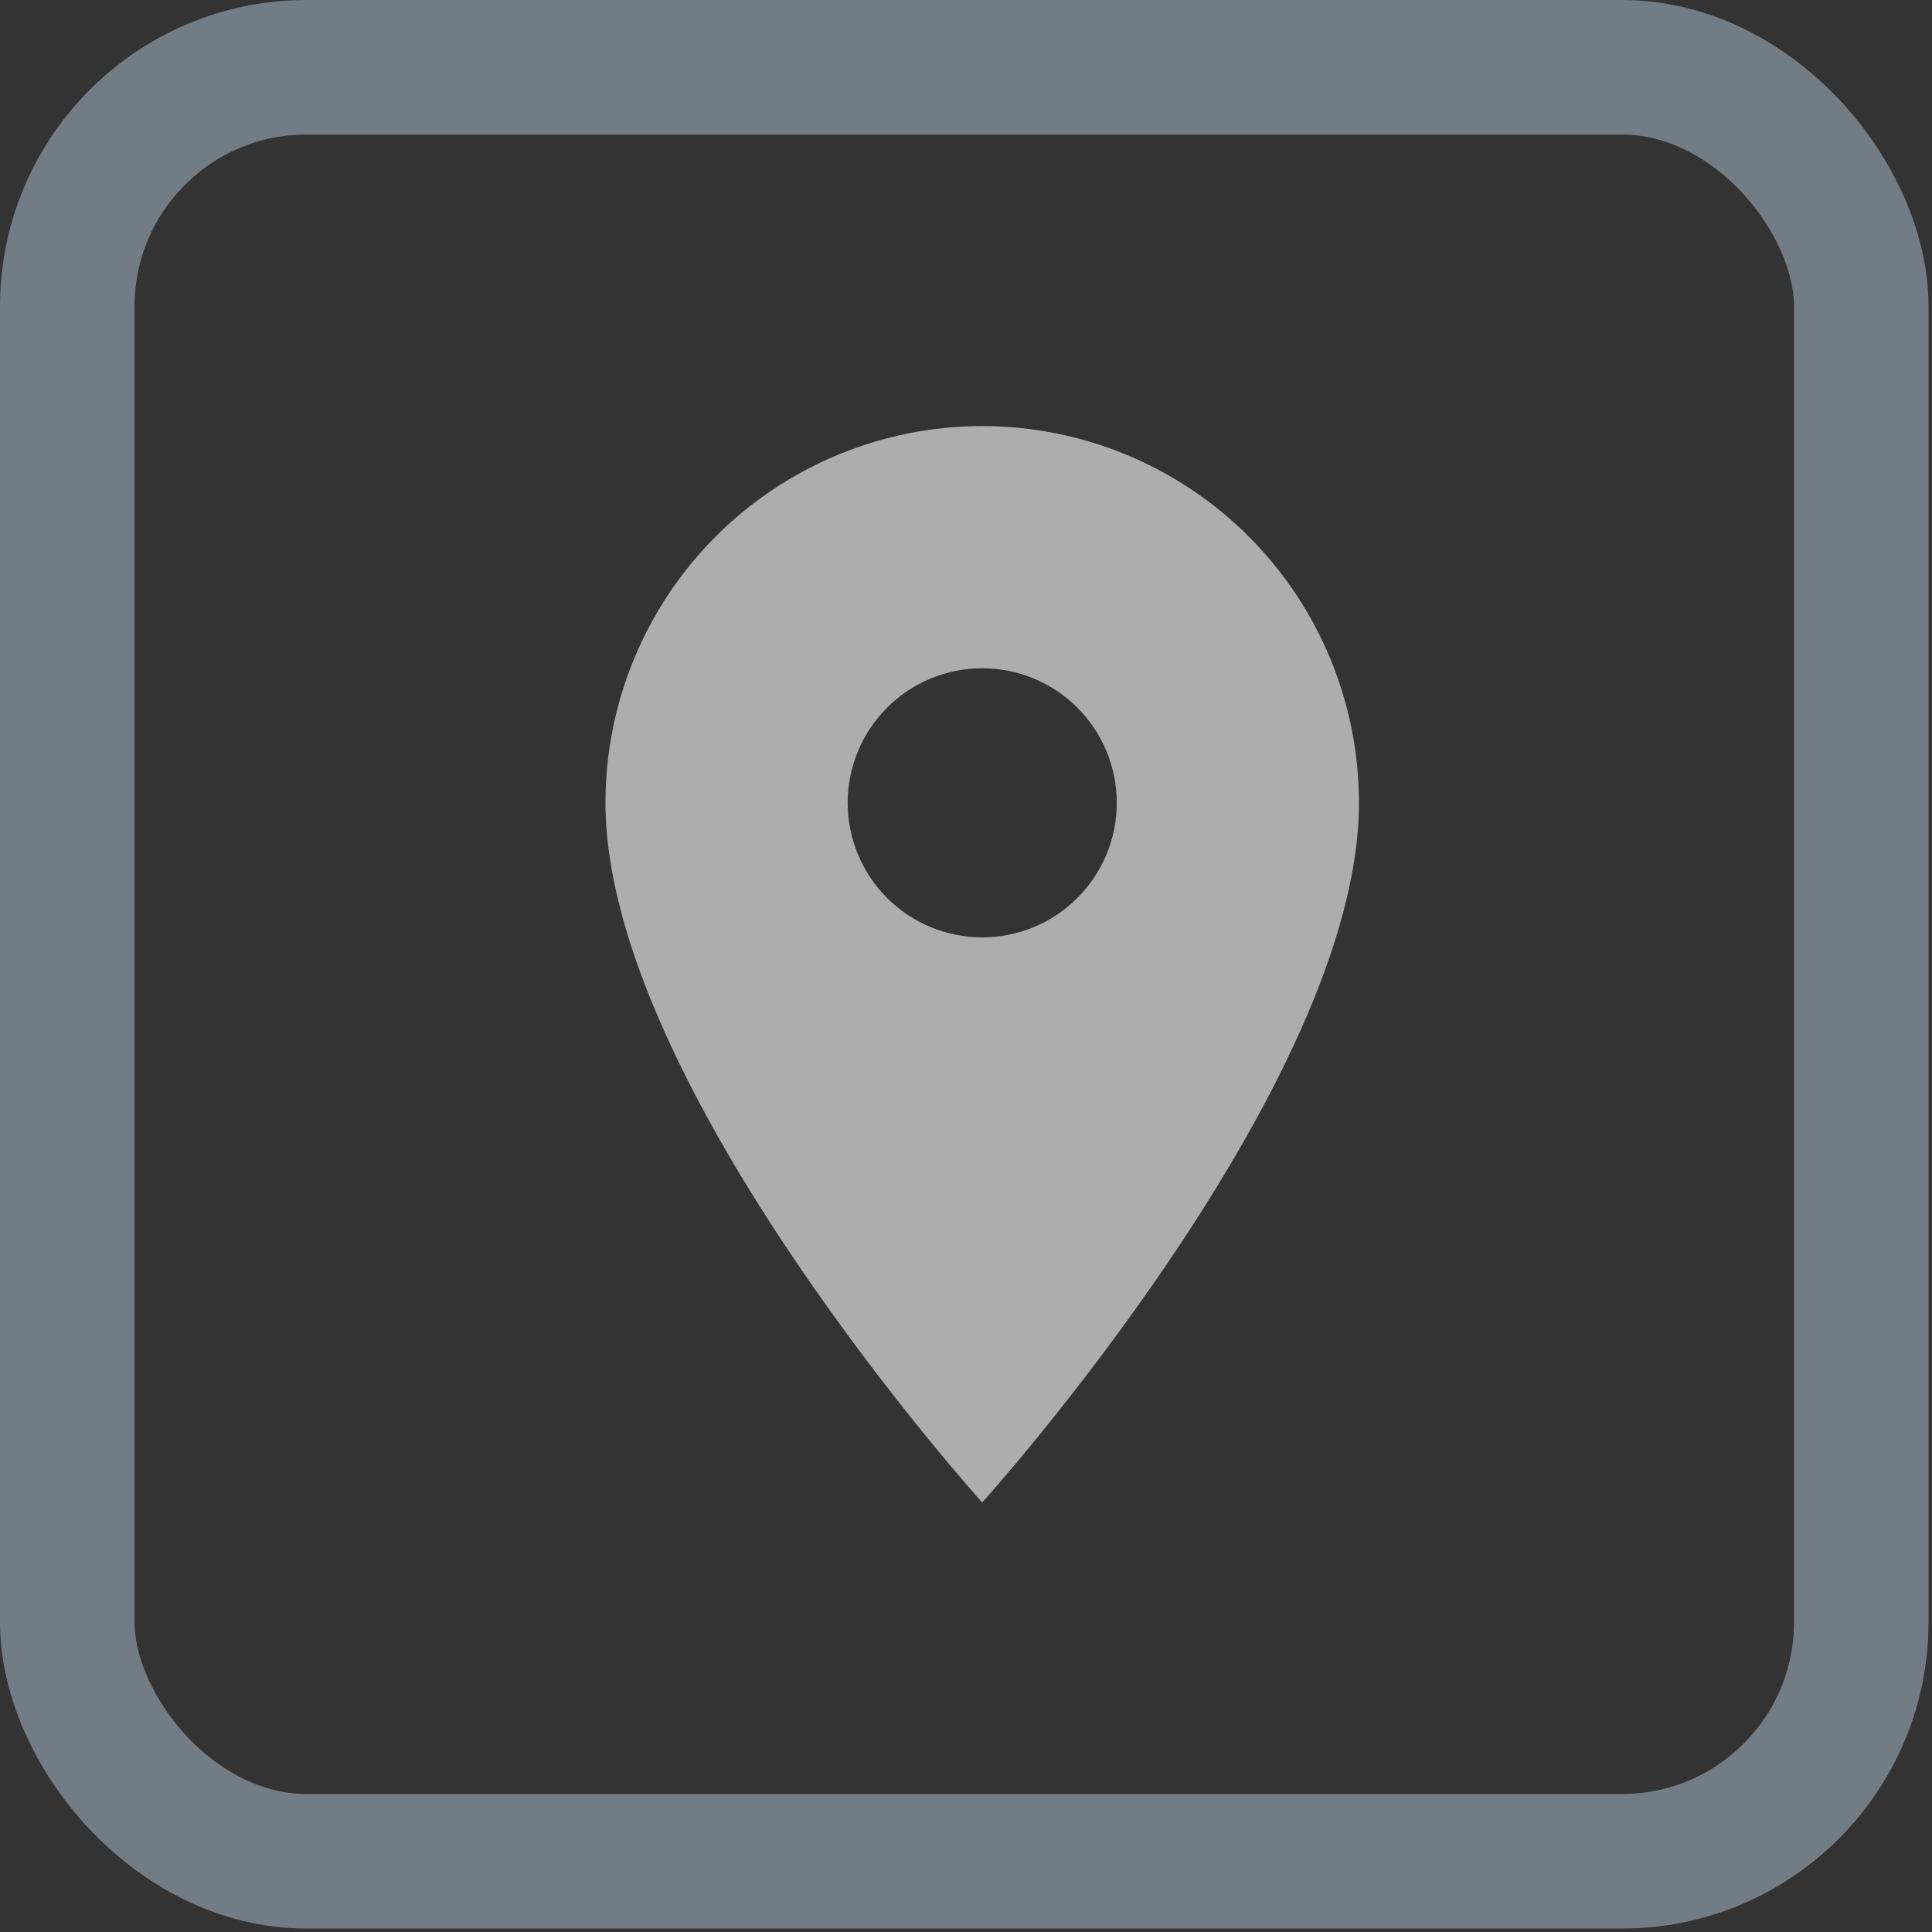
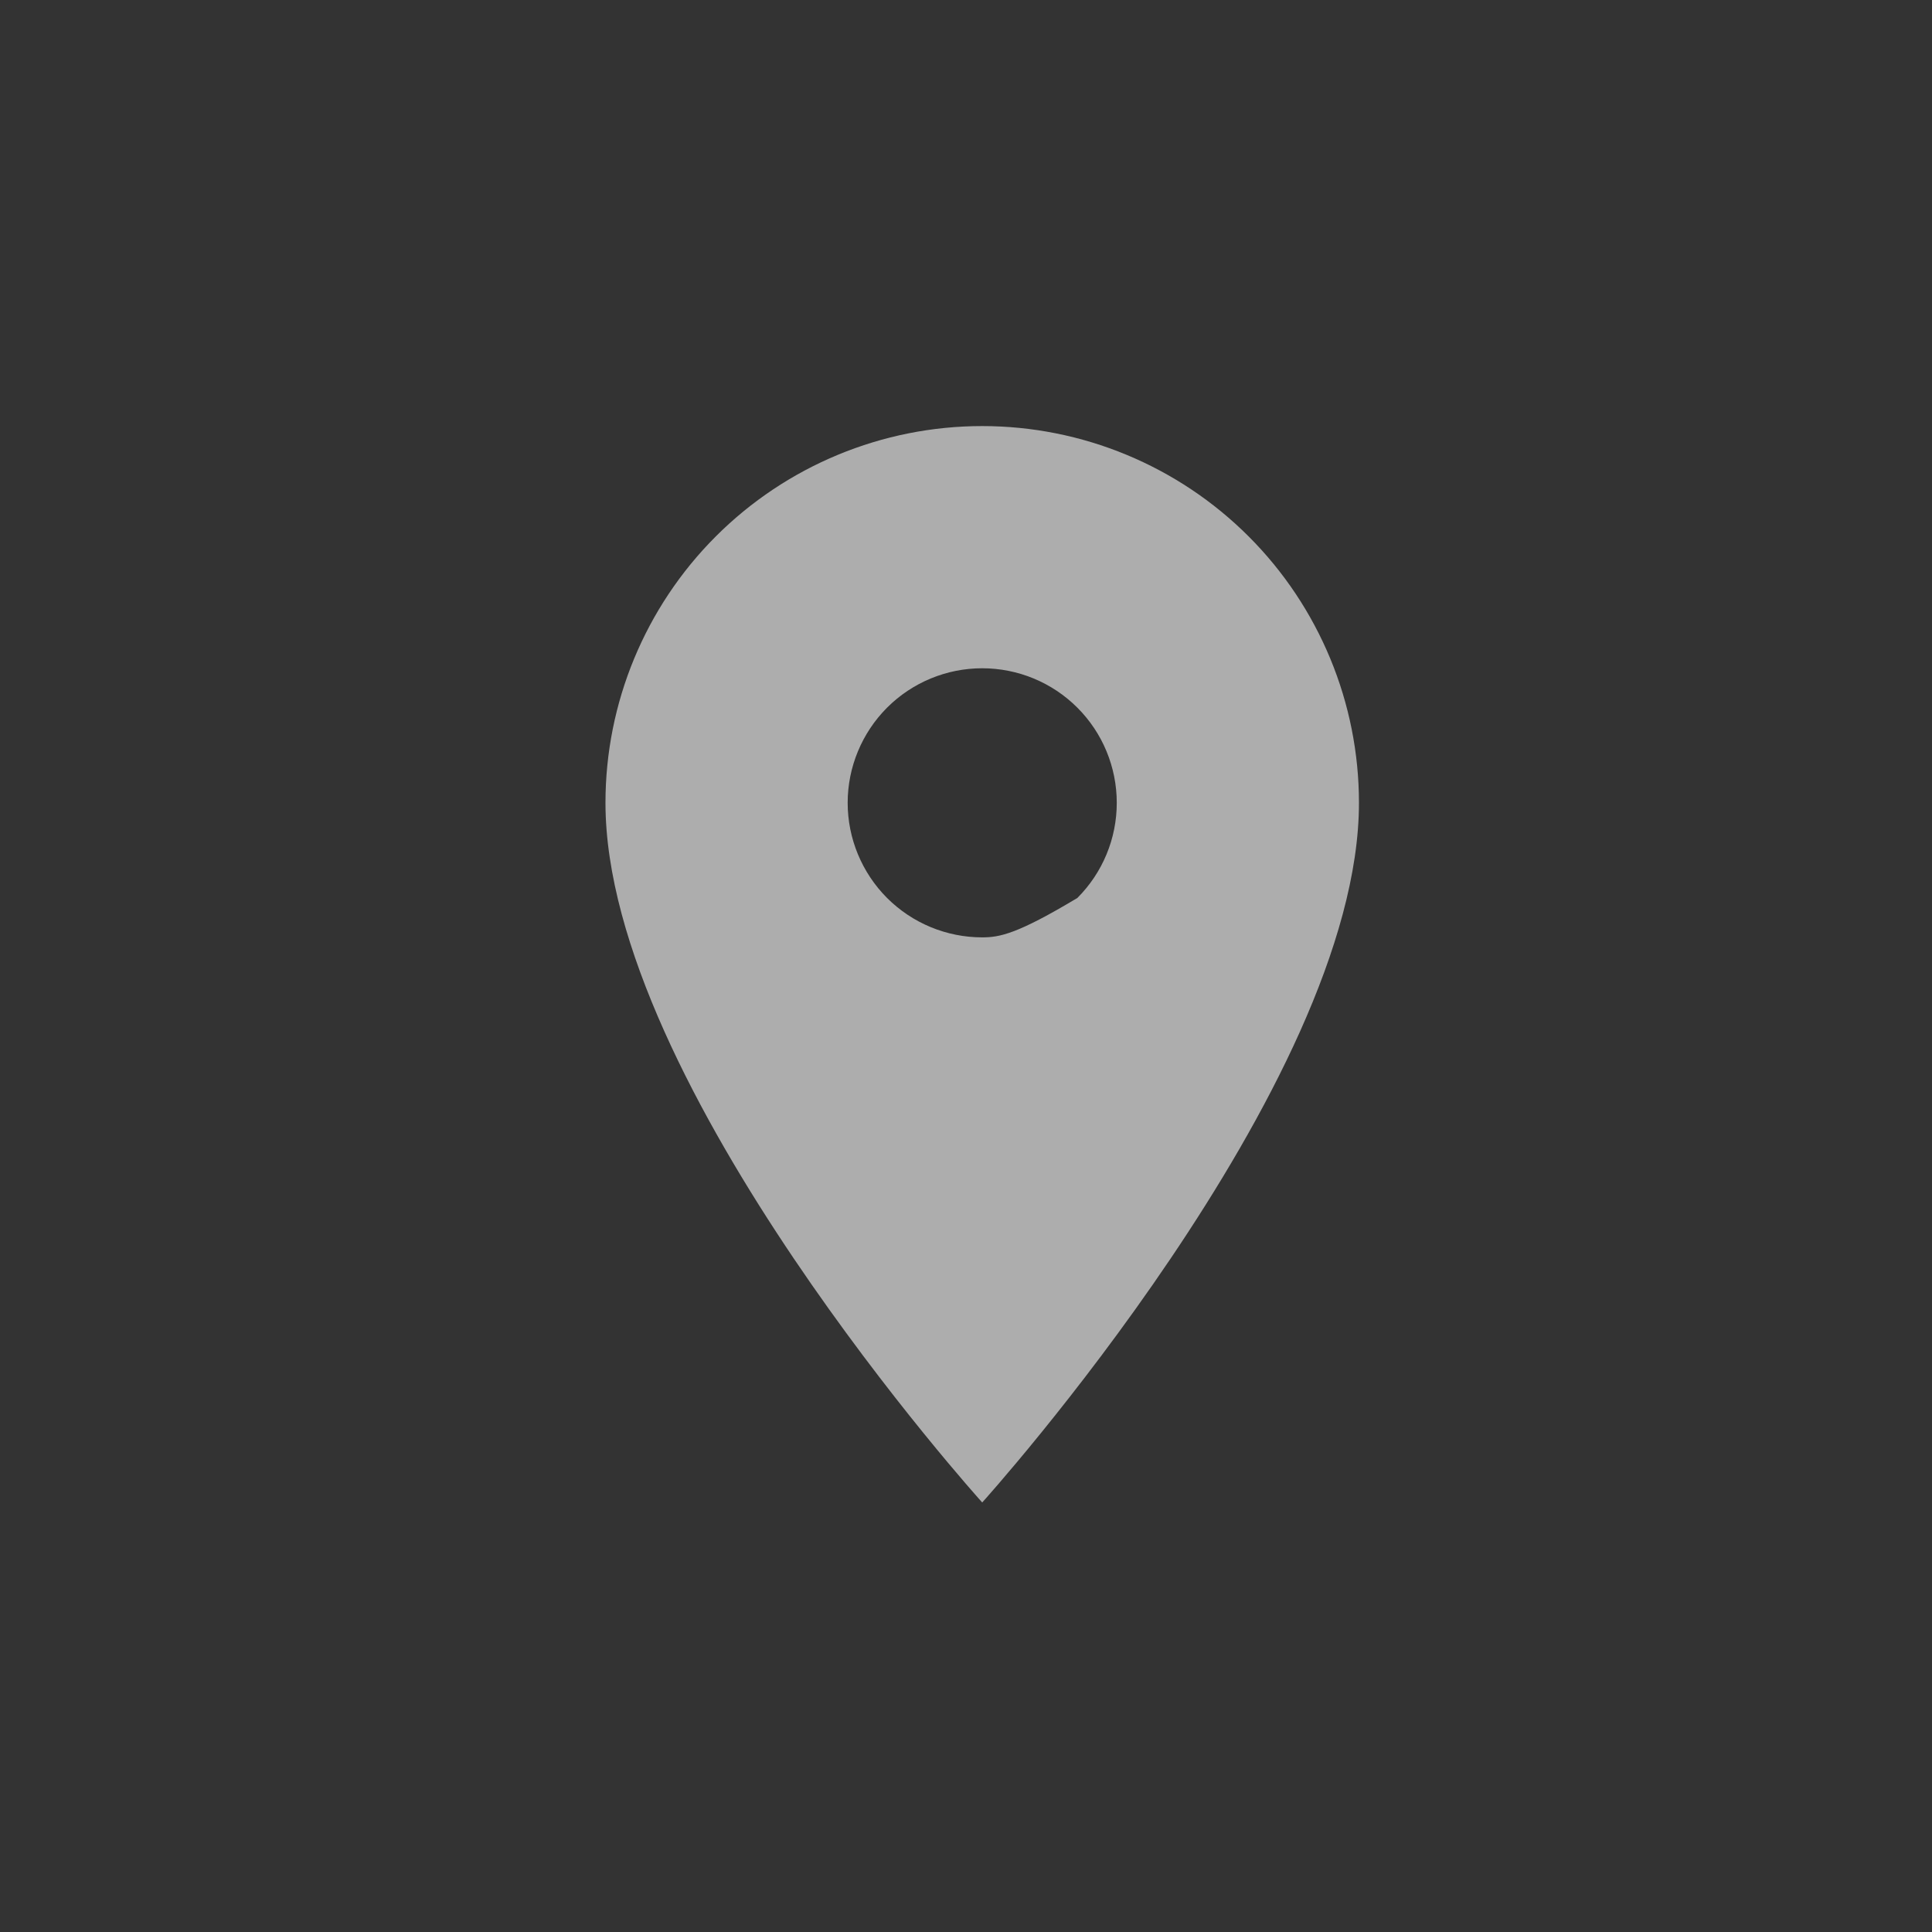
<svg xmlns="http://www.w3.org/2000/svg" width="28" height="28" viewBox="0 0 28 28" fill="none">
  <rect x="0" y="0" width="28" height="28" fill="#333333" stroke="none" />
-   <rect x="0.975" y="0.975" width="26" height="26" rx="3.467" stroke="#717C84" stroke-width="1.95" />
-   <path d="M14.235 13.585C13.718 13.585 13.222 13.38 12.856 13.014C12.491 12.648 12.285 12.152 12.285 11.635C12.285 11.118 12.491 10.622 12.856 10.256C13.222 9.89 13.718 9.685 14.235 9.685C14.752 9.685 15.248 9.89 15.614 10.256C15.98 10.622 16.185 11.118 16.185 11.635C16.185 11.891 16.135 12.145 16.037 12.381C15.939 12.618 15.795 12.833 15.614 13.014C15.433 13.195 15.218 13.339 14.981 13.437C14.745 13.535 14.491 13.585 14.235 13.585ZM14.235 6.175C12.787 6.175 11.398 6.75 10.374 7.774C9.35 8.798 8.775 10.187 8.775 11.635C8.775 15.73 14.235 21.775 14.235 21.775C14.235 21.775 19.695 15.73 19.695 11.635C19.695 10.187 19.12 8.798 18.096 7.774C17.072 6.75 15.683 6.175 14.235 6.175Z" fill="white" fill-opacity="0.6" />
+   <path d="M14.235 13.585C13.718 13.585 13.222 13.38 12.856 13.014C12.491 12.648 12.285 12.152 12.285 11.635C12.285 11.118 12.491 10.622 12.856 10.256C13.222 9.89 13.718 9.685 14.235 9.685C14.752 9.685 15.248 9.89 15.614 10.256C15.98 10.622 16.185 11.118 16.185 11.635C16.185 11.891 16.135 12.145 16.037 12.381C15.939 12.618 15.795 12.833 15.614 13.014C14.745 13.535 14.491 13.585 14.235 13.585ZM14.235 6.175C12.787 6.175 11.398 6.75 10.374 7.774C9.35 8.798 8.775 10.187 8.775 11.635C8.775 15.73 14.235 21.775 14.235 21.775C14.235 21.775 19.695 15.73 19.695 11.635C19.695 10.187 19.12 8.798 18.096 7.774C17.072 6.75 15.683 6.175 14.235 6.175Z" fill="white" fill-opacity="0.6" />
</svg>